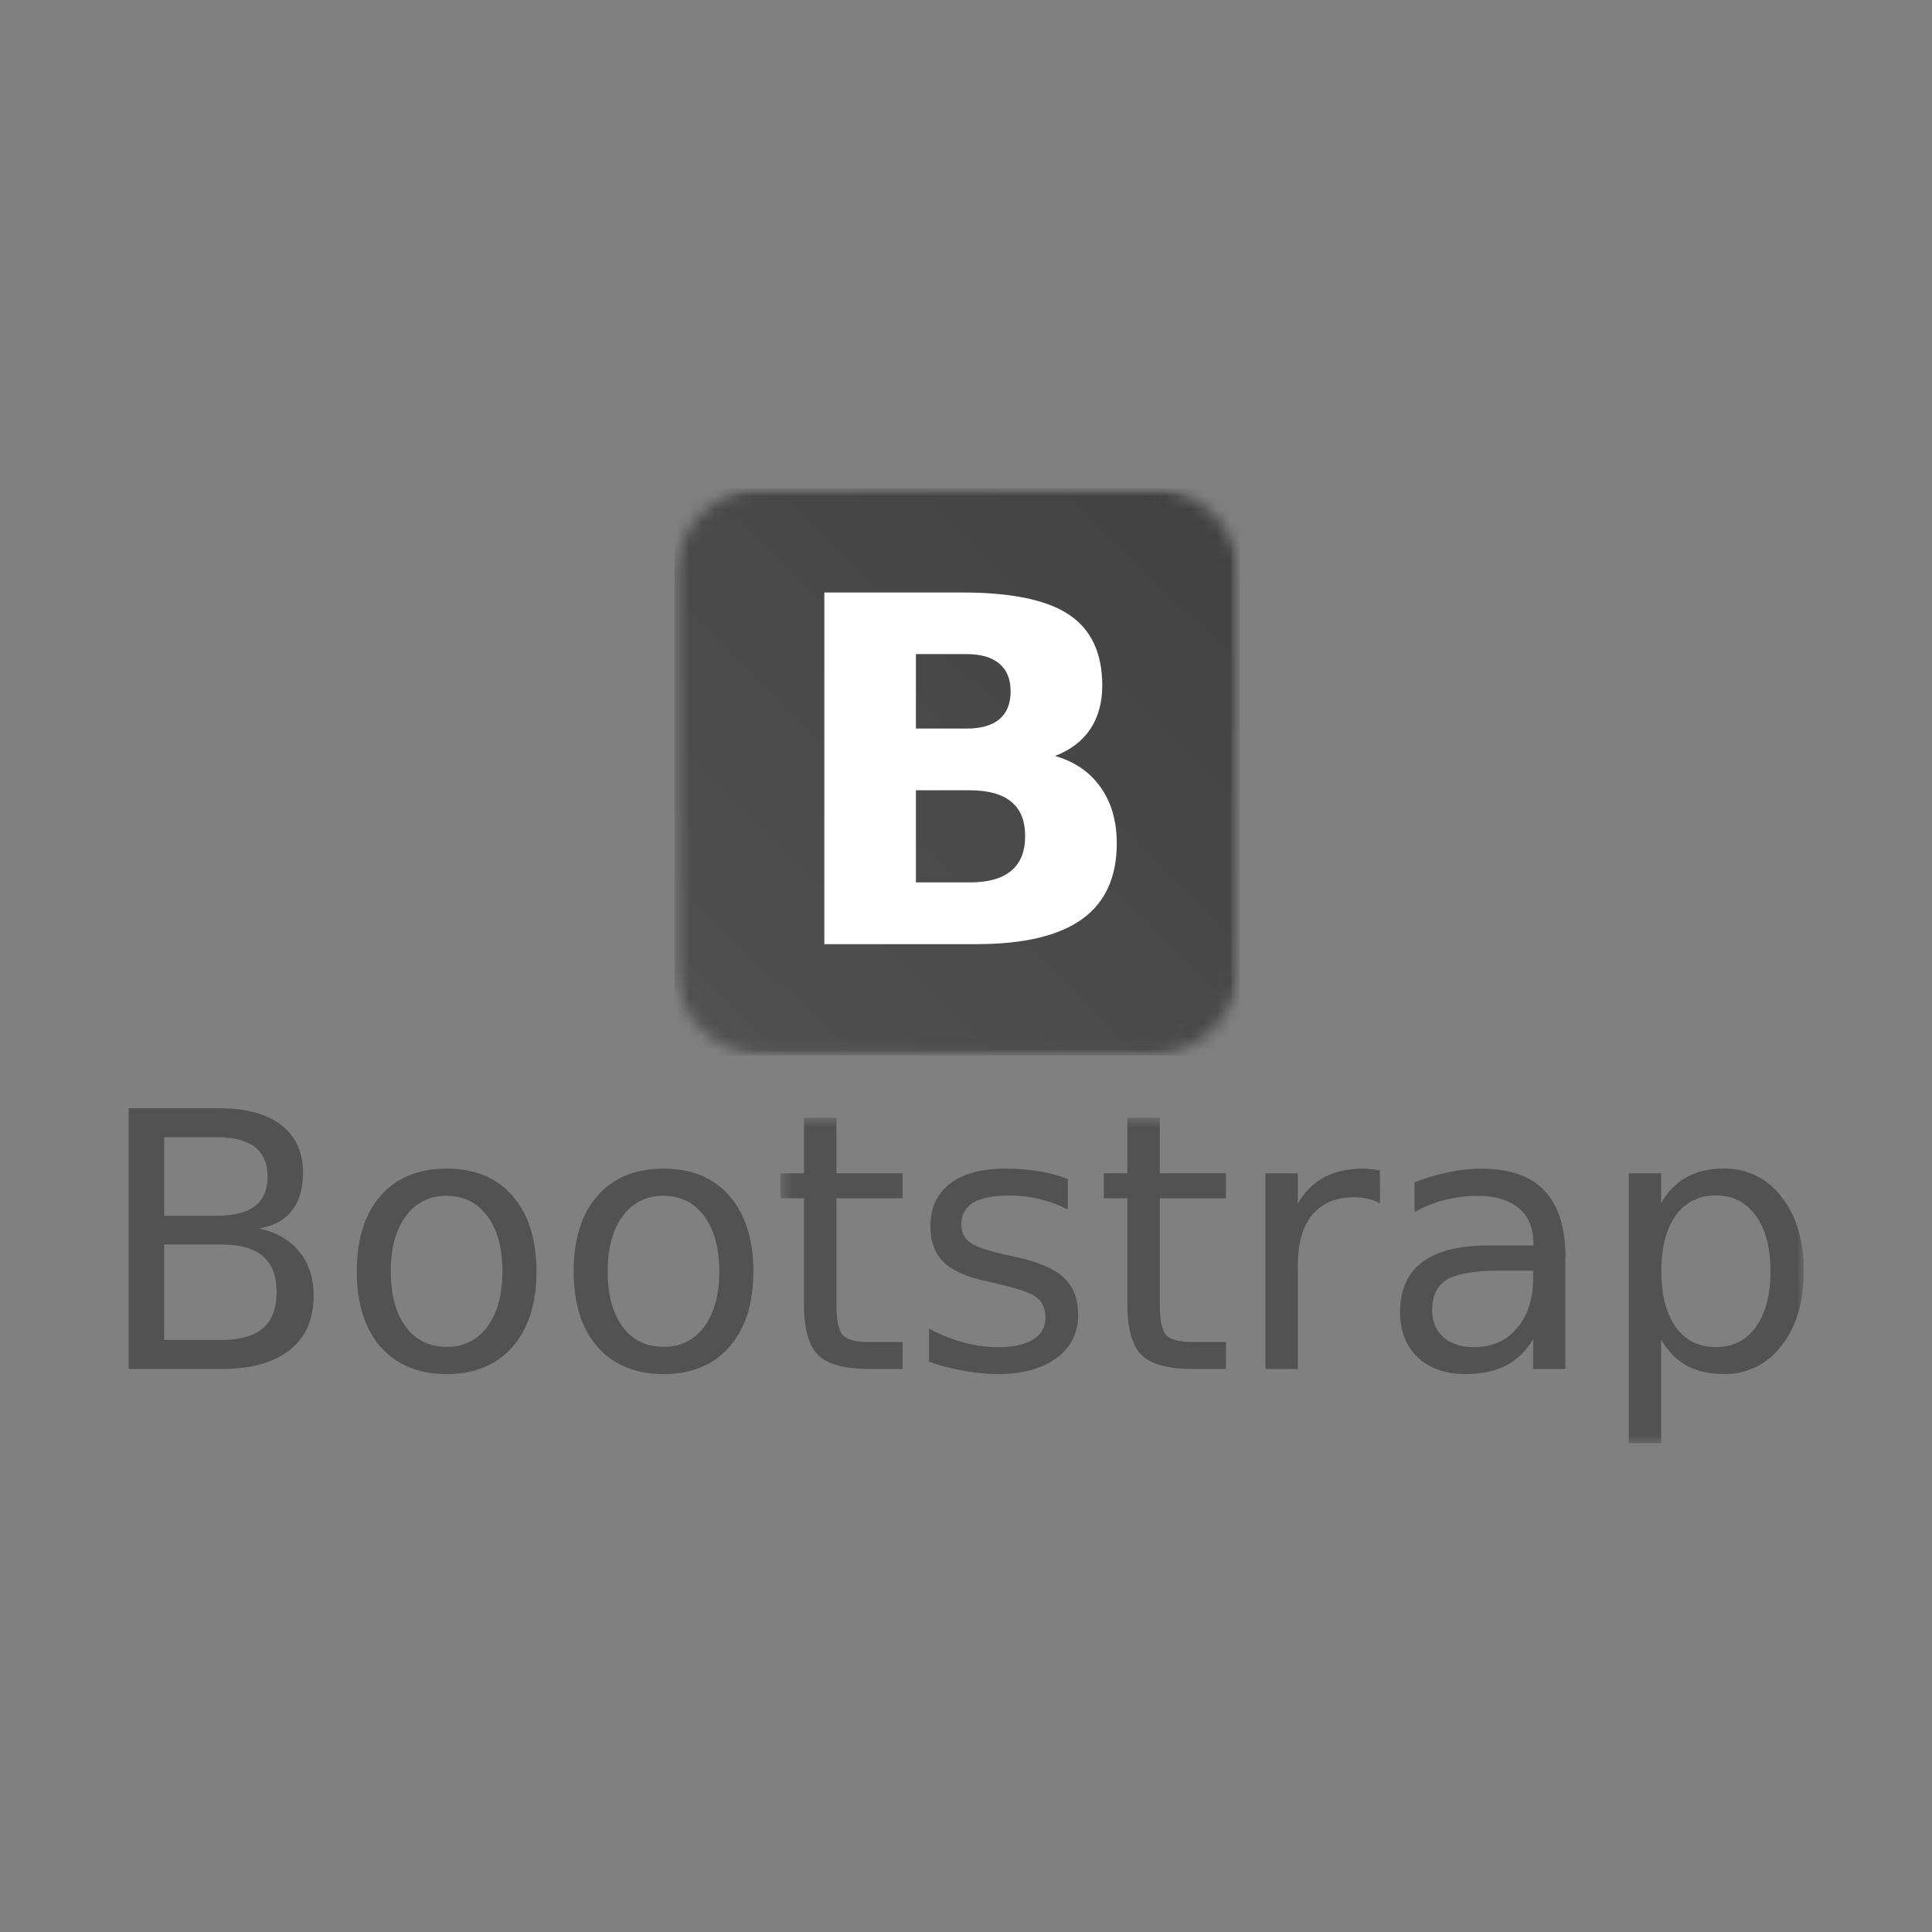
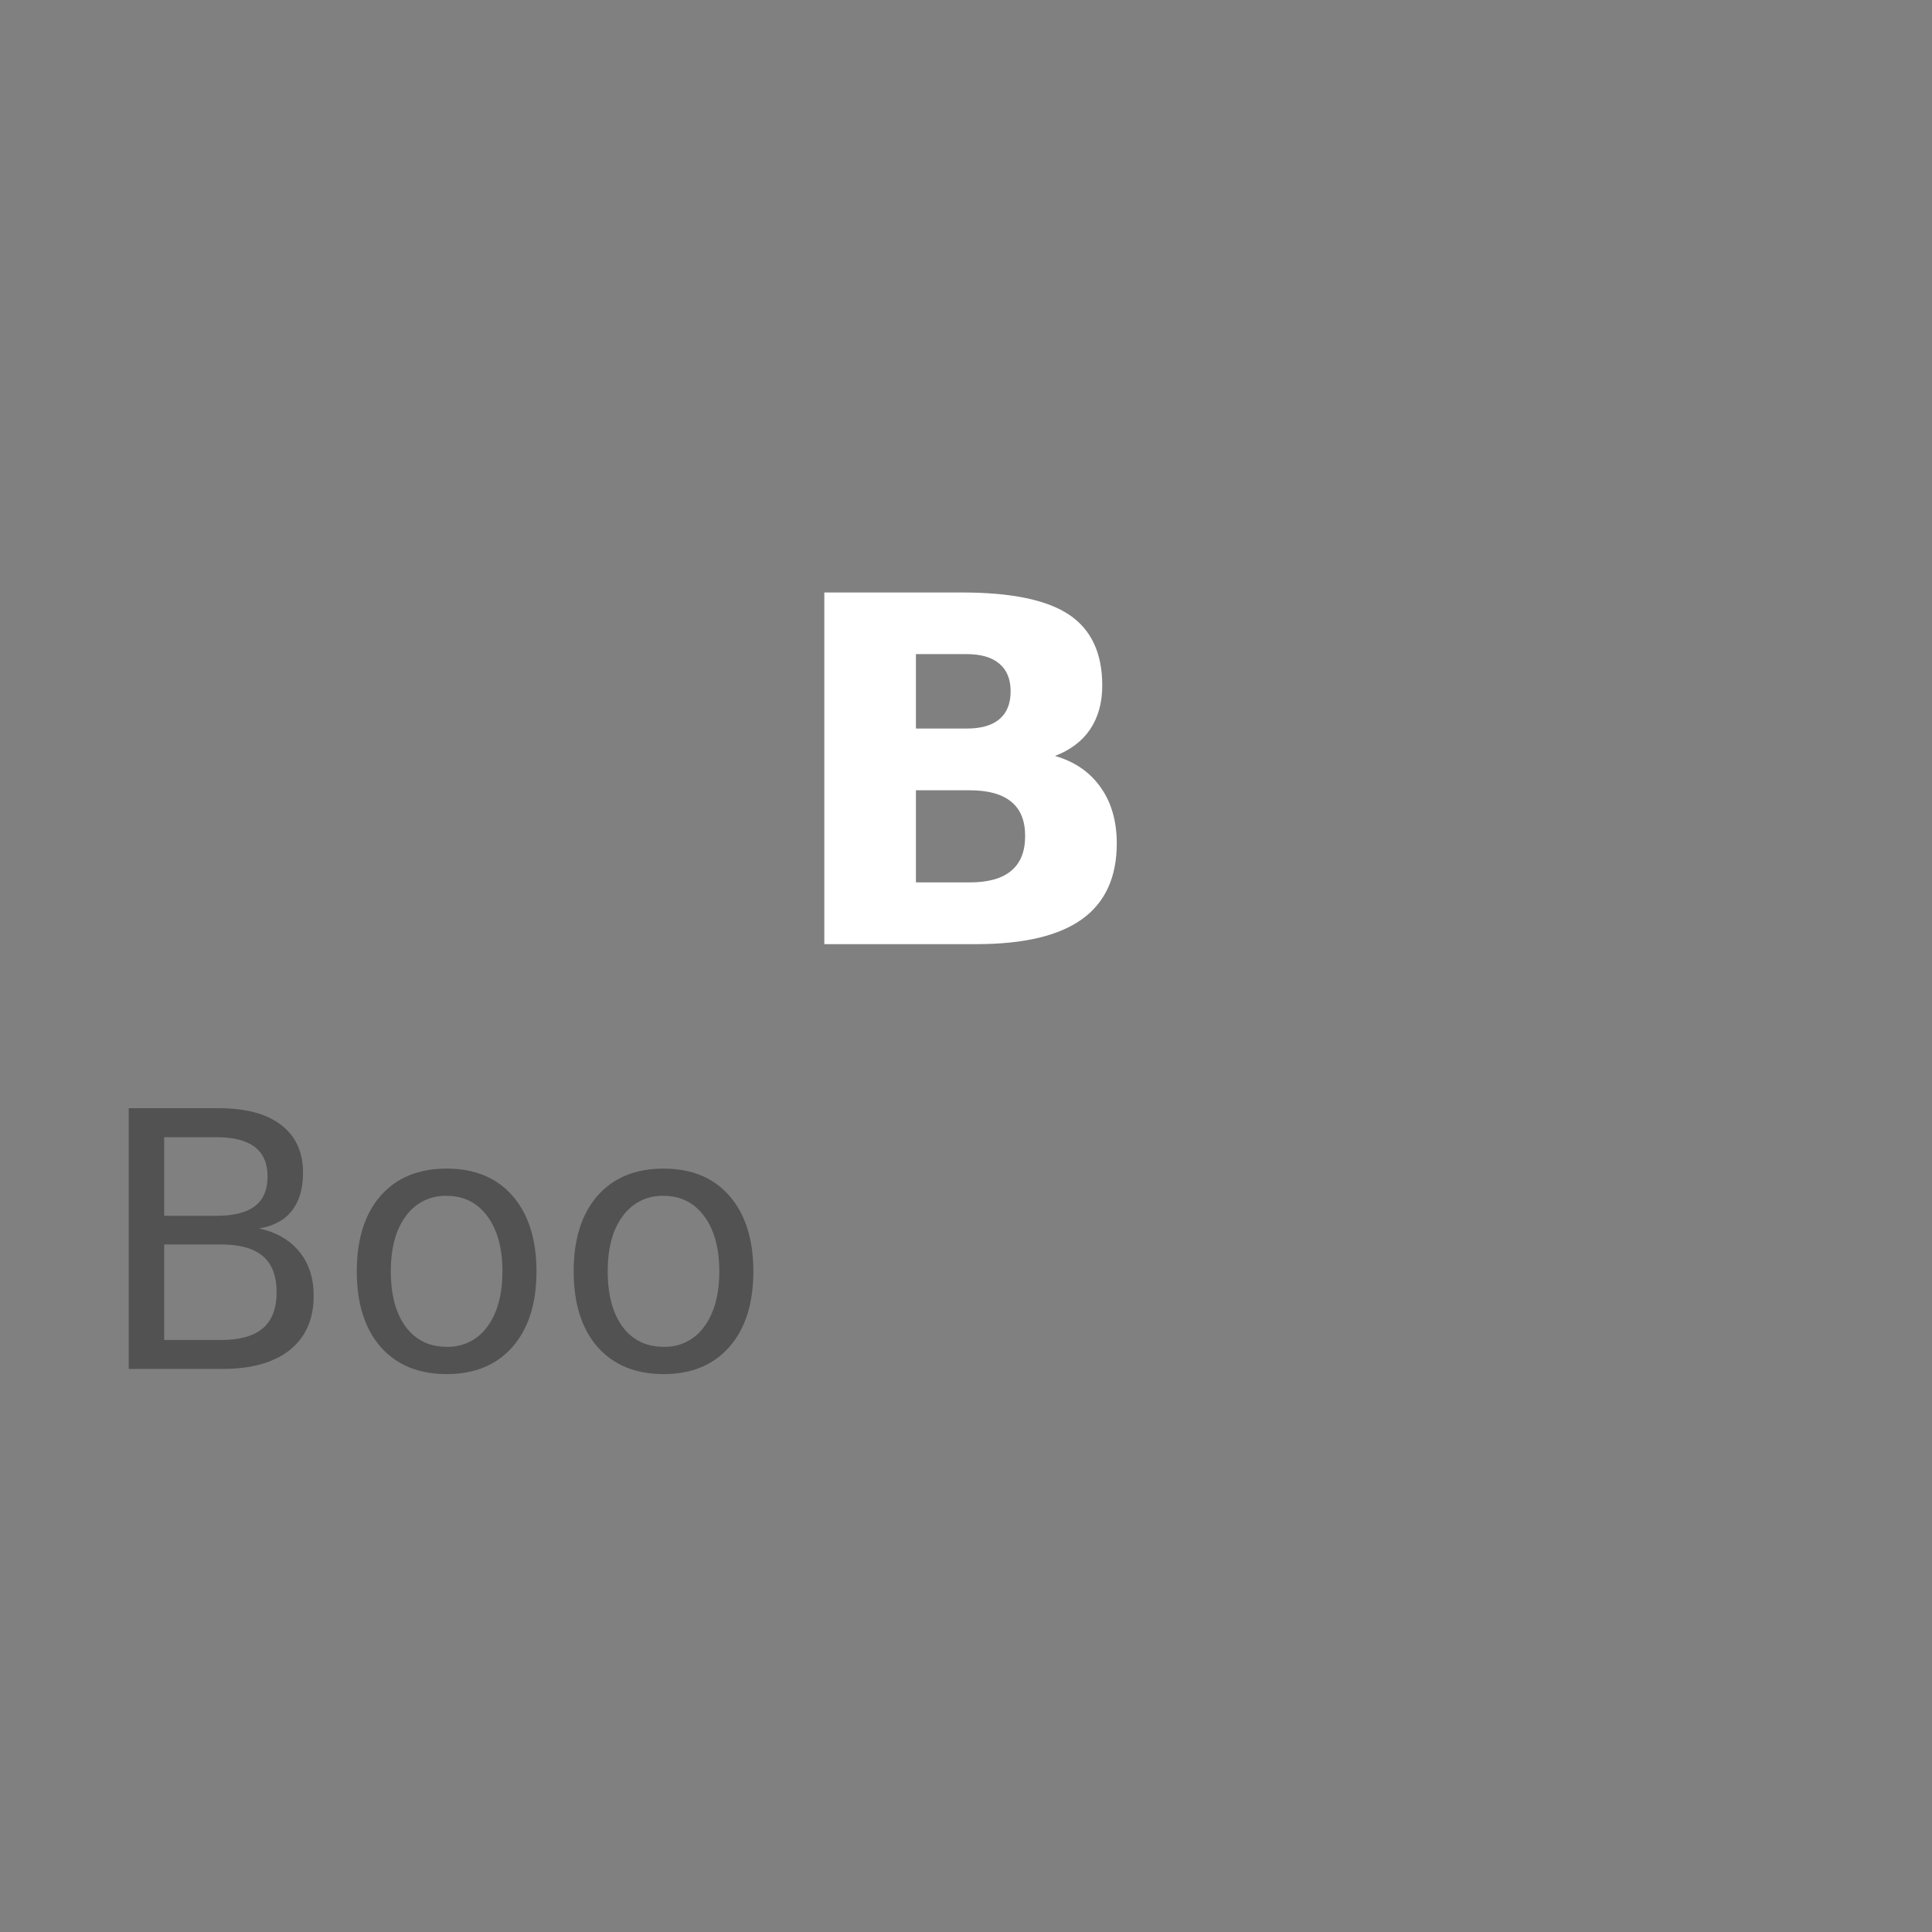
<svg xmlns="http://www.w3.org/2000/svg" width="150" height="150" viewBox="0 0 150 150" fill="none">
  <rect x="0" y="0" width="150" height="150" fill="#808080" stroke="none" />
  <mask id="mask0_37_80" style="mask-type:luminance" maskUnits="userSpaceOnUse" x="52" y="37" width="45" height="46">
    <path d="M52.302 37.92H96.302V82.003H52.302V37.92Z" fill="white" />
  </mask>
  <g mask="url(#mask0_37_80)">
    <mask id="mask1_37_80" style="mask-type:luminance" maskUnits="userSpaceOnUse" x="52" y="37" width="45" height="45">
      <path d="M59.451 37.87H89.161C89.277 37.87 89.392 37.873 89.508 37.879C89.624 37.885 89.74 37.893 89.856 37.905C89.971 37.916 90.086 37.93 90.201 37.947C90.315 37.964 90.43 37.984 90.543 38.007C90.657 38.029 90.77 38.055 90.883 38.083C90.996 38.111 91.108 38.142 91.219 38.176C91.329 38.209 91.44 38.246 91.549 38.285C91.658 38.324 91.766 38.366 91.874 38.41C91.981 38.455 92.087 38.502 92.192 38.551C92.297 38.601 92.4 38.653 92.502 38.708C92.605 38.763 92.706 38.82 92.805 38.879C92.905 38.939 93.003 39.001 93.099 39.066C93.196 39.13 93.291 39.197 93.384 39.266C93.477 39.335 93.569 39.407 93.658 39.48C93.748 39.554 93.836 39.63 93.922 39.708C94.007 39.786 94.091 39.866 94.174 39.948C94.256 40.03 94.336 40.114 94.413 40.2C94.492 40.286 94.567 40.374 94.641 40.463C94.715 40.553 94.786 40.645 94.855 40.738C94.924 40.831 94.991 40.926 95.055 41.022C95.12 41.119 95.182 41.217 95.242 41.316C95.301 41.416 95.358 41.517 95.413 41.62C95.468 41.722 95.52 41.825 95.569 41.931C95.619 42.035 95.666 42.142 95.71 42.248C95.755 42.356 95.797 42.464 95.836 42.574C95.875 42.683 95.911 42.793 95.945 42.904C95.979 43.015 96.01 43.127 96.038 43.239C96.066 43.352 96.091 43.465 96.114 43.579C96.136 43.693 96.156 43.807 96.173 43.922C96.19 44.037 96.204 44.152 96.216 44.268C96.227 44.383 96.236 44.499 96.242 44.615C96.247 44.73 96.25 44.846 96.25 44.962V74.865C96.25 74.981 96.247 75.097 96.242 75.213C96.236 75.329 96.227 75.445 96.216 75.56C96.204 75.676 96.19 75.791 96.173 75.906C96.156 76.02 96.136 76.135 96.114 76.249C96.091 76.362 96.066 76.476 96.038 76.588C96.01 76.701 95.979 76.812 95.945 76.924C95.911 77.035 95.875 77.145 95.836 77.254C95.797 77.364 95.755 77.472 95.71 77.579C95.666 77.686 95.619 77.792 95.569 77.897C95.52 78.002 95.468 78.106 95.413 78.208C95.358 78.311 95.301 78.412 95.242 78.511C95.182 78.611 95.12 78.709 95.055 78.805C94.991 78.902 94.924 78.996 94.855 79.09C94.786 79.183 94.715 79.275 94.641 79.365C94.567 79.454 94.492 79.542 94.413 79.628C94.336 79.714 94.256 79.798 94.174 79.88C94.091 79.962 94.007 80.042 93.922 80.12C93.836 80.198 93.748 80.274 93.658 80.347C93.569 80.421 93.477 80.493 93.384 80.562C93.291 80.631 93.196 80.698 93.099 80.762C93.003 80.827 92.905 80.889 92.805 80.948C92.706 81.008 92.605 81.065 92.502 81.12C92.4 81.175 92.297 81.227 92.192 81.276C92.087 81.326 91.981 81.373 91.874 81.417C91.766 81.462 91.658 81.504 91.549 81.543C91.44 81.582 91.329 81.618 91.219 81.652C91.108 81.686 90.996 81.716 90.883 81.745C90.77 81.773 90.657 81.799 90.543 81.821C90.43 81.844 90.315 81.863 90.201 81.88C90.086 81.898 89.971 81.912 89.855 81.923C89.74 81.934 89.624 81.943 89.508 81.949C89.392 81.954 89.277 81.957 89.161 81.957H59.451C59.335 81.957 59.219 81.954 59.104 81.949C58.988 81.943 58.872 81.934 58.756 81.923C58.641 81.912 58.526 81.898 58.411 81.88C58.296 81.863 58.182 81.844 58.068 81.821C57.954 81.799 57.841 81.773 57.729 81.745C57.616 81.716 57.504 81.686 57.394 81.652C57.282 81.618 57.172 81.582 57.063 81.543C56.954 81.504 56.845 81.462 56.738 81.418C56.631 81.373 56.525 81.326 56.42 81.276C56.315 81.227 56.212 81.175 56.109 81.12C56.007 81.065 55.906 81.008 55.806 80.948C55.707 80.889 55.609 80.827 55.513 80.762C55.416 80.698 55.321 80.631 55.228 80.562C55.135 80.493 55.044 80.421 54.954 80.347C54.864 80.274 54.776 80.198 54.69 80.12C54.604 80.042 54.52 79.962 54.438 79.88C54.356 79.798 54.276 79.714 54.198 79.628C54.12 79.542 54.045 79.454 53.971 79.365C53.897 79.275 53.826 79.183 53.757 79.09C53.688 78.996 53.621 78.902 53.556 78.805C53.492 78.709 53.43 78.611 53.37 78.511C53.311 78.412 53.254 78.311 53.199 78.208C53.144 78.106 53.092 78.002 53.042 77.897C52.993 77.792 52.946 77.686 52.901 77.579C52.857 77.472 52.815 77.364 52.776 77.254C52.737 77.145 52.701 77.035 52.667 76.924C52.633 76.812 52.602 76.701 52.574 76.588C52.546 76.476 52.52 76.362 52.498 76.249C52.475 76.135 52.456 76.02 52.438 75.906C52.422 75.791 52.407 75.676 52.396 75.56C52.385 75.445 52.376 75.329 52.37 75.213C52.365 75.097 52.362 74.981 52.362 74.865V44.962C52.362 44.846 52.365 44.73 52.37 44.615C52.376 44.499 52.385 44.383 52.396 44.268C52.407 44.152 52.422 44.037 52.438 43.922C52.456 43.807 52.475 43.693 52.498 43.579C52.52 43.465 52.546 43.352 52.574 43.239C52.602 43.127 52.633 43.015 52.667 42.904C52.701 42.793 52.737 42.683 52.776 42.574C52.815 42.464 52.857 42.356 52.901 42.248C52.946 42.142 52.993 42.035 53.042 41.931C53.092 41.825 53.144 41.722 53.199 41.62C53.254 41.517 53.311 41.416 53.37 41.316C53.43 41.217 53.492 41.119 53.557 41.022C53.621 40.926 53.688 40.831 53.757 40.738C53.826 40.645 53.897 40.553 53.971 40.463C54.045 40.374 54.12 40.286 54.198 40.2C54.276 40.114 54.356 40.03 54.438 39.948C54.52 39.866 54.604 39.786 54.69 39.708C54.776 39.63 54.864 39.554 54.954 39.48C55.044 39.407 55.135 39.335 55.228 39.266C55.321 39.197 55.416 39.13 55.513 39.066C55.609 39.001 55.707 38.939 55.806 38.879C55.906 38.82 56.007 38.763 56.109 38.708C56.212 38.653 56.315 38.601 56.42 38.551C56.525 38.502 56.631 38.455 56.738 38.41C56.845 38.366 56.954 38.324 57.063 38.285C57.172 38.246 57.282 38.209 57.394 38.176C57.504 38.142 57.616 38.111 57.729 38.083C57.841 38.055 57.954 38.029 58.068 38.007C58.182 37.984 58.296 37.964 58.411 37.947C58.526 37.93 58.641 37.916 58.756 37.905C58.872 37.893 58.988 37.885 59.104 37.879C59.219 37.873 59.335 37.87 59.451 37.87Z" fill="white" />
    </mask>
    <g mask="url(#mask1_37_80)">
-       <path d="M52.362 37.92V81.957H96.25V37.92H52.362Z" fill="url(#paint0_linear_37_80)" />
-     </g>
+       </g>
  </g>
  <path d="M75.047 56.565C76.168 56.565 77.018 56.325 77.597 55.834C78.176 55.342 78.465 54.627 78.465 53.675C78.465 52.736 78.176 52.023 77.597 51.535C77.014 51.035 76.168 50.785 75.047 50.785H71.112V56.566H75.047M75.287 68.51C76.716 68.51 77.787 68.211 78.502 67.614C79.229 67.016 79.592 66.114 79.592 64.907C79.592 63.723 79.235 62.84 78.521 62.255C77.806 61.657 76.728 61.358 75.288 61.358H71.112V68.51H75.288M81.902 58.688C83.429 59.127 84.611 59.938 85.449 61.121C86.287 62.303 86.705 63.755 86.706 65.474C86.706 68.108 85.806 70.072 84.008 71.364C82.21 72.657 79.476 73.303 75.805 73.303H64V46H74.679C78.509 46 81.281 46.573 82.992 47.719C84.717 48.866 85.579 50.701 85.579 53.225C85.579 54.555 85.265 55.688 84.637 56.627C84.009 57.554 83.094 58.239 81.902 58.694" fill="white" />
  <path d="M12.746 96.619V104.037H17.14C18.611 104.037 19.703 103.734 20.408 103.128C21.122 102.513 21.477 101.576 21.477 100.322C21.477 99.072 21.12 98.125 20.408 97.528C19.703 96.922 18.614 96.619 17.14 96.619H12.746ZM12.746 88.29V94.395H16.801C18.139 94.395 19.133 94.145 19.783 93.649C20.443 93.142 20.773 92.374 20.773 91.343C20.773 90.321 20.443 89.557 19.783 89.052C19.123 88.546 18.138 88.292 16.801 88.292H12.746M10.007 86.041H17.005C19.093 86.041 20.702 86.476 21.832 87.344C22.963 88.212 23.527 89.448 23.527 91.048C23.527 92.287 23.238 93.273 22.659 94.006C22.08 94.74 21.229 95.195 20.11 95.376C21.456 95.665 22.5 96.272 23.242 97.181C23.992 98.096 24.353 99.237 24.353 100.612C24.353 102.421 23.738 103.818 22.509 104.805C21.28 105.791 19.531 106.283 17.26 106.283H9.993V86.035" fill="#525252" />
  <path d="M34.682 92.846C34.528 92.841 34.375 92.845 34.221 92.859C34.068 92.873 33.916 92.896 33.766 92.928C33.615 92.961 33.468 93.003 33.322 93.053C33.177 93.104 33.035 93.164 32.898 93.232C32.76 93.301 32.627 93.378 32.498 93.462C32.369 93.547 32.247 93.64 32.13 93.74C32.013 93.84 31.902 93.947 31.799 94.06C31.695 94.174 31.598 94.294 31.509 94.419C30.732 95.461 30.343 96.888 30.343 98.706C30.343 100.524 30.728 101.956 31.496 103.007C32.273 104.048 33.335 104.566 34.682 104.566C34.835 104.571 34.989 104.567 35.141 104.553C35.294 104.539 35.445 104.515 35.595 104.482C35.745 104.45 35.892 104.408 36.037 104.357C36.181 104.306 36.323 104.246 36.46 104.178C36.597 104.11 36.73 104.033 36.858 103.948C36.986 103.863 37.108 103.771 37.224 103.671C37.34 103.571 37.45 103.464 37.553 103.351C37.657 103.237 37.753 103.118 37.841 102.992C38.619 101.944 39.007 100.514 39.007 98.706C39.007 96.906 38.619 95.484 37.841 94.433C37.064 93.375 36.011 92.846 34.682 92.846ZM34.682 90.73C36.851 90.73 38.57 91.436 39.795 92.846C41.019 94.255 41.653 96.21 41.653 98.707C41.653 101.205 41.033 103.148 39.795 104.569C38.556 105.98 36.851 106.685 34.682 106.685C32.502 106.685 30.794 105.979 29.545 104.569C28.316 103.15 27.701 101.196 27.701 98.707C27.701 96.211 28.316 94.258 29.545 92.846C30.783 91.434 32.491 90.73 34.682 90.73Z" fill="#525252" />
  <path d="M51.521 92.846C51.367 92.841 51.213 92.845 51.06 92.859C50.907 92.873 50.755 92.896 50.604 92.928C50.454 92.961 50.306 93.003 50.161 93.053C50.016 93.104 49.874 93.164 49.736 93.232C49.598 93.301 49.465 93.378 49.337 93.462C49.208 93.547 49.086 93.64 48.968 93.74C48.852 93.84 48.741 93.947 48.637 94.06C48.534 94.174 48.437 94.294 48.348 94.419C47.57 95.461 47.182 96.888 47.182 98.706C47.182 100.524 47.566 101.956 48.334 103.007C49.112 104.048 50.174 104.566 51.521 104.566C51.674 104.571 51.827 104.567 51.98 104.553C52.133 104.539 52.284 104.515 52.434 104.482C52.584 104.45 52.731 104.408 52.876 104.357C53.02 104.306 53.161 104.246 53.298 104.178C53.436 104.11 53.569 104.033 53.696 103.948C53.824 103.863 53.946 103.771 54.063 103.671C54.179 103.571 54.289 103.464 54.392 103.351C54.495 103.237 54.591 103.118 54.68 102.992C55.457 101.944 55.846 100.514 55.846 98.706C55.846 96.906 55.457 95.484 54.68 94.433C53.902 93.375 52.85 92.846 51.521 92.846ZM51.521 90.73C53.69 90.73 55.409 91.436 56.633 92.846C57.858 94.255 58.491 96.21 58.491 98.707C58.491 101.205 57.872 103.148 56.633 104.569C55.395 105.98 53.69 106.685 51.521 106.685C49.341 106.685 47.633 105.979 46.383 104.569C45.154 103.15 44.54 101.196 44.54 98.707C44.54 96.211 45.154 94.258 46.383 92.846C47.622 91.434 49.33 90.73 51.521 90.73Z" fill="#525252" />
  <mask id="mask2_37_80" style="mask-type:luminance" maskUnits="userSpaceOnUse" x="60" y="86" width="81" height="27">
-     <path d="M60.502 86.699H140.101V112.092H60.502V86.699Z" fill="white" />
+     <path d="M60.502 86.699H140.101V112.092V86.699Z" fill="white" />
  </mask>
  <g mask="url(#mask2_37_80)">
-     <path d="M64.941 86.781V91.094H70.079V93.033H64.941V101.281C64.941 102.52 65.108 103.316 65.441 103.67C65.784 104.023 66.475 104.198 67.516 104.198H70.079V106.287H67.514C65.588 106.287 64.26 105.93 63.529 105.218C62.797 104.495 62.419 103.182 62.419 101.284V93.033H60.588V91.094H62.419V86.784H64.927M82.903 91.544V93.905C82.204 93.545 81.472 93.274 80.706 93.091C79.947 92.91 79.161 92.82 78.346 92.82C77.108 92.82 76.176 93.01 75.552 93.376C74.937 93.755 74.63 94.326 74.63 95.084C74.63 95.664 74.852 96.119 75.297 96.454C75.741 96.779 76.63 97.093 77.969 97.39L78.822 97.581C80.594 97.96 81.849 98.497 82.592 99.195C83.342 99.882 83.703 100.845 83.703 102.084C83.708 102.246 83.703 102.409 83.688 102.571C83.673 102.732 83.648 102.893 83.613 103.052C83.578 103.211 83.534 103.367 83.48 103.52C83.426 103.673 83.363 103.823 83.29 103.968C83.218 104.114 83.137 104.255 83.047 104.39C82.957 104.526 82.86 104.655 82.754 104.779C82.648 104.902 82.536 105.019 82.416 105.129C82.295 105.238 82.169 105.34 82.036 105.434C80.926 106.257 79.393 106.684 77.454 106.684C76.641 106.684 75.791 106.601 74.905 106.44C74.028 106.301 73.1 106.051 72.126 105.734V103.157C73.047 103.637 73.956 103.998 74.851 104.241C75.722 104.473 76.608 104.591 77.509 104.594C78.683 104.594 79.587 104.395 80.22 103.996C80.854 103.589 81.17 103.02 81.17 102.288C81.17 101.61 80.94 101.089 80.479 100.728C80.026 100.367 79.028 100.034 77.482 99.684L76.615 99.481C75.069 99.156 73.953 98.659 73.265 97.989C72.578 97.311 72.235 96.383 72.235 95.208C72.235 93.777 72.742 92.676 73.754 91.898C74.766 91.12 76.204 90.731 78.065 90.731C78.939 90.727 79.807 90.794 80.669 90.934C81.441 91.058 82.191 91.261 82.92 91.544M90.047 86.779V91.092H95.184V93.032H90.047V101.28C90.047 102.519 90.214 103.314 90.547 103.669C90.89 104.021 91.581 104.196 92.621 104.196H95.187V106.286H92.624C90.698 106.286 89.369 105.929 88.639 105.216C87.907 104.494 87.528 103.181 87.528 101.282V93.032H85.698V91.092H87.528V86.784H90.05M107.129 93.43C106.84 93.264 106.533 93.146 106.206 93.077C105.85 92.991 105.49 92.95 105.124 92.955C103.713 92.955 102.628 93.416 101.869 94.339C101.119 95.252 100.758 96.568 100.758 98.286V106.29H98.249V91.094H100.758V93.455C101.283 92.533 101.966 91.849 102.806 91.406C103.646 90.954 104.667 90.728 105.87 90.728C106.061 90.73 106.251 90.743 106.44 90.769L107.131 90.863L107.145 93.427M116.551 98.65C114.535 98.65 113.138 98.881 112.36 99.342C111.583 99.803 111.194 100.589 111.194 101.703C111.194 102.589 111.483 103.295 112.062 103.819C112.649 104.333 113.445 104.593 114.45 104.593C115.833 104.593 116.941 104.104 117.773 103.127C118.613 102.155 119.034 100.835 119.034 99.207V98.652H116.552M121.529 97.621V106.289H119.034V103.983C118.478 104.905 117.756 105.588 116.905 106.032C116.055 106.465 115.017 106.684 113.786 106.684C112.231 106.684 110.993 106.251 110.071 105.383C109.157 104.505 108.702 103.334 108.702 101.868C108.702 100.16 109.257 98.871 110.409 98.003C111.562 97.135 113.266 96.701 115.547 96.701H119.046V96.457C119.046 95.308 118.667 94.422 117.908 93.798C117.158 93.165 116.1 92.848 114.735 92.848C113.867 92.848 113.021 92.952 112.199 93.16C111.368 93.371 110.577 93.684 109.826 94.097V91.791C110.74 91.438 111.626 91.176 112.484 91.005C113.311 90.827 114.147 90.737 114.993 90.734C117.19 90.734 118.831 91.29 119.915 92.443C121 93.595 121.543 95.309 121.543 97.623M128.971 104.008V112.064H126.462V91.095H128.971V93.401C129.496 92.498 130.156 91.827 130.951 91.394C131.756 90.949 132.715 90.727 133.825 90.727C134.042 90.722 134.258 90.73 134.474 90.751C134.689 90.772 134.903 90.805 135.114 90.852C135.326 90.898 135.534 90.957 135.738 91.028C135.943 91.1 136.142 91.183 136.337 91.278C136.531 91.374 136.72 91.481 136.901 91.598C137.083 91.716 137.258 91.844 137.424 91.983C137.59 92.121 137.748 92.269 137.897 92.427C138.045 92.584 138.184 92.75 138.313 92.925C139.47 94.39 140.049 96.314 140.049 98.703C140.049 101.092 139.47 103.016 138.313 104.481C138.184 104.655 138.045 104.821 137.897 104.979C137.748 105.136 137.59 105.284 137.424 105.423C137.258 105.562 137.083 105.69 136.901 105.808C136.72 105.925 136.531 106.032 136.337 106.127C136.142 106.223 135.943 106.306 135.738 106.377C135.534 106.448 135.326 106.507 135.114 106.554C134.903 106.6 134.689 106.634 134.474 106.655C134.258 106.676 134.042 106.684 133.825 106.679C132.715 106.679 131.743 106.462 130.951 106.026C130.156 105.582 129.496 104.909 128.971 104.005M137.459 98.702C137.459 96.865 137.08 95.427 136.32 94.389C135.571 93.34 134.535 92.815 133.216 92.815C133.064 92.81 132.912 92.814 132.761 92.828C132.609 92.842 132.459 92.865 132.311 92.898C132.163 92.93 132.017 92.973 131.874 93.023C131.731 93.075 131.591 93.134 131.456 93.203C131.32 93.271 131.189 93.348 131.063 93.433C130.936 93.518 130.816 93.61 130.702 93.71C130.587 93.81 130.479 93.917 130.378 94.031C130.277 94.144 130.183 94.263 130.097 94.389C129.347 95.43 128.986 96.866 128.986 98.702C128.986 100.536 129.361 101.98 130.097 103.029C130.857 104.07 131.897 104.588 133.216 104.588C134.535 104.588 135.571 104.069 136.32 103.029C137.08 101.98 137.459 100.536 137.459 98.702Z" fill="#525252" />
-   </g>
+     </g>
  <defs>
    <linearGradient id="paint0_linear_37_80" x1="52.505" y1="82.099" x2="96.093" y2="37.766" gradientUnits="userSpaceOnUse">
      <stop stop-color="#515151" />
      <stop offset="1" stop-color="#414141" />
    </linearGradient>
  </defs>
</svg>